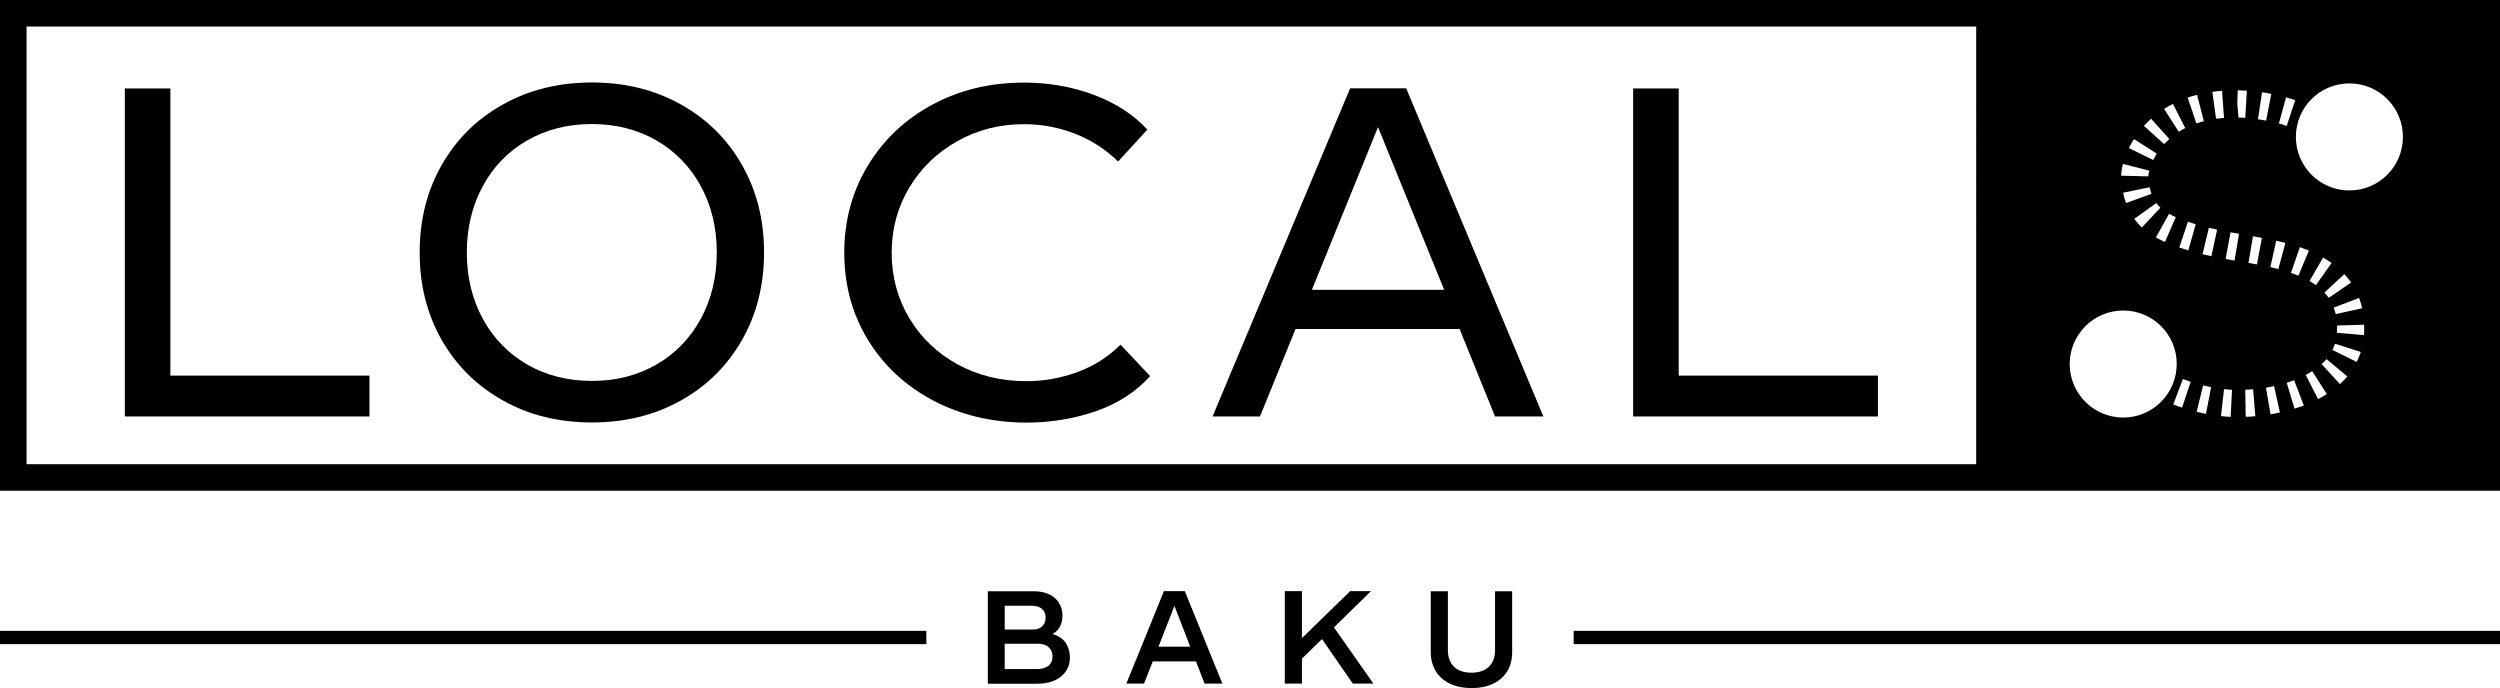
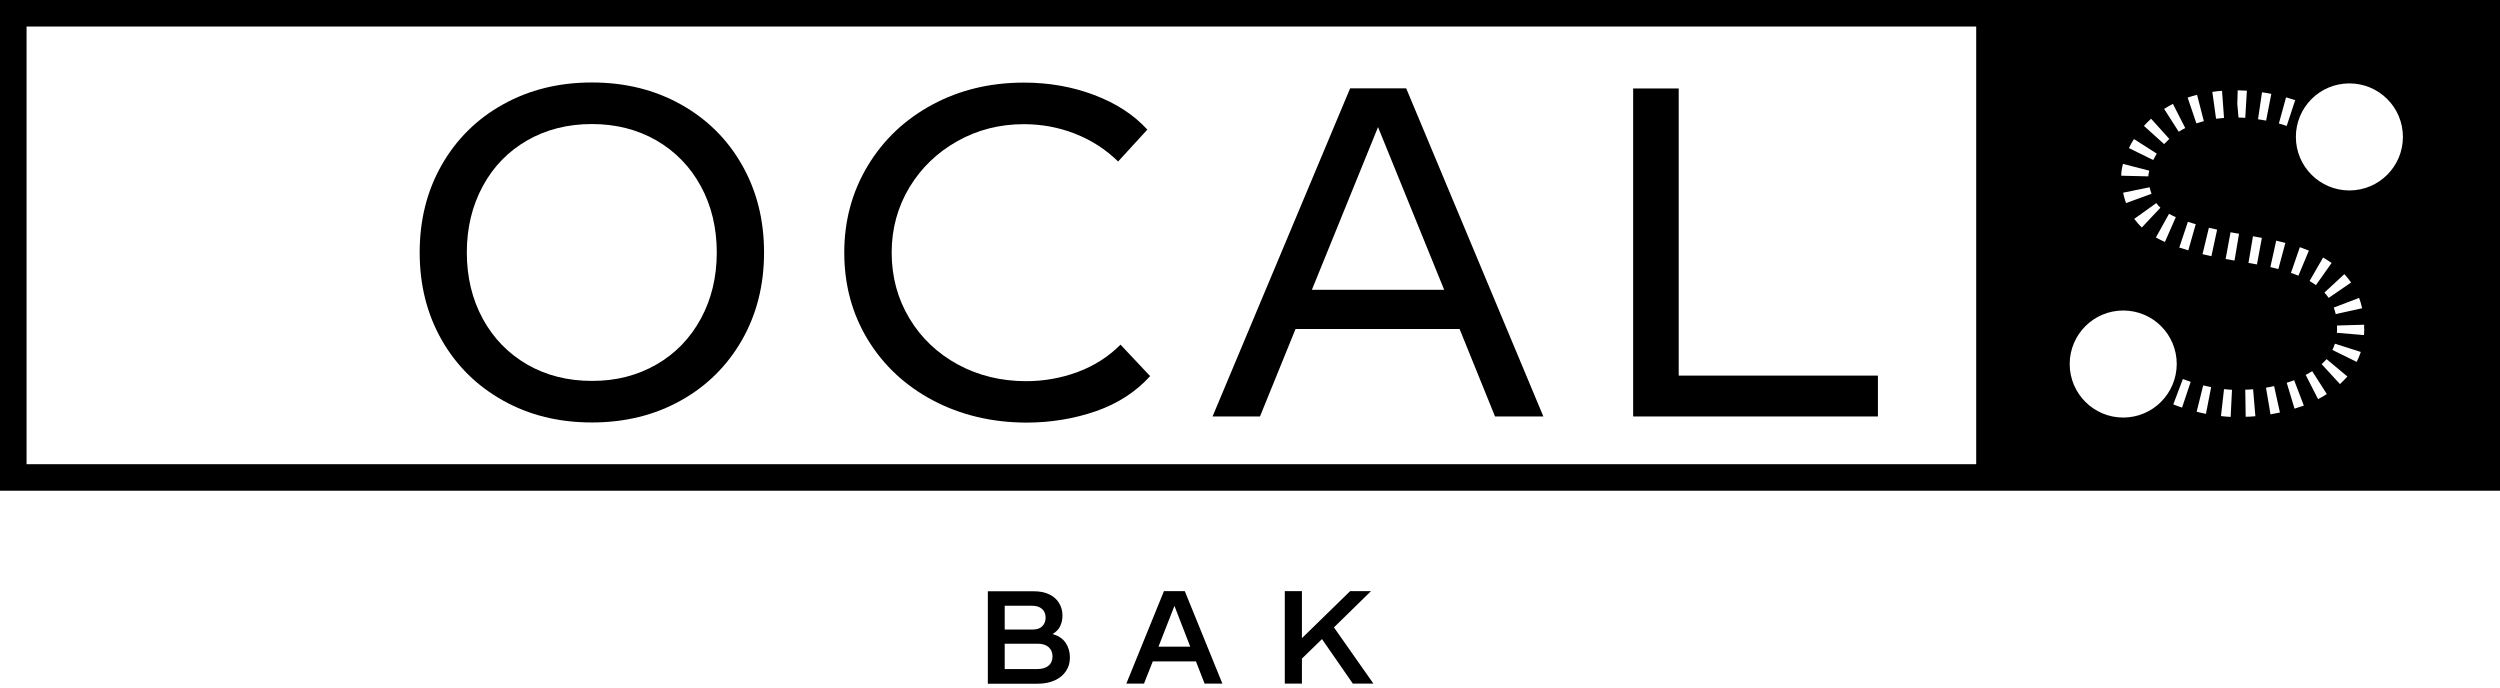
<svg xmlns="http://www.w3.org/2000/svg" id="Layer_1" x="0px" y="0px" viewBox="0 0 188.24 51.81" style="enable-background:new 0 0 188.24 51.81;" xml:space="preserve">
  <g>
    <g>
      <g>
-         <path d="M27.82,28.27v3.09H9.4V6.66h3.43v21.62H27.82z" />
        <path d="M37.88,30.16c-1.97-1.1-3.51-2.62-4.62-4.56c-1.11-1.95-1.66-4.14-1.66-6.59c0-2.45,0.55-4.64,1.66-6.59 c1.11-1.94,2.65-3.47,4.62-4.56c1.97-1.1,4.2-1.65,6.69-1.65c2.49,0,4.72,0.55,6.69,1.65c1.97,1.1,3.51,2.62,4.61,4.56 c1.11,1.95,1.66,4.14,1.66,6.59c0,2.45-0.55,4.64-1.66,6.59c-1.11,1.94-2.65,3.47-4.61,4.56c-1.97,1.1-4.2,1.65-6.69,1.65 C42.07,31.81,39.84,31.26,37.88,30.16z M49.42,27.45c1.43-0.82,2.54-1.97,3.35-3.45c0.8-1.48,1.2-3.14,1.2-4.99 c0-1.85-0.4-3.52-1.2-4.99c-0.8-1.47-1.92-2.62-3.35-3.45c-1.43-0.82-3.05-1.23-4.86-1.23c-1.81,0-3.43,0.41-4.86,1.23 c-1.43,0.82-2.55,1.97-3.35,3.45c-0.8,1.48-1.2,3.14-1.2,4.99c0,1.85,0.4,3.52,1.2,4.99c0.8,1.47,1.92,2.62,3.35,3.45 c1.43,0.82,3.05,1.23,4.86,1.23C46.37,28.69,47.99,28.27,49.42,27.45z" />
        <path d="M70.25,30.15c-2.09-1.11-3.73-2.64-4.91-4.58c-1.18-1.94-1.77-4.13-1.77-6.55c0-2.4,0.59-4.58,1.77-6.54 c1.18-1.96,2.8-3.49,4.86-4.6s4.36-1.66,6.9-1.66c1.88,0,3.64,0.31,5.28,0.93c1.65,0.62,2.99,1.49,4.01,2.61l-2.2,2.4 c-0.94-0.92-2.02-1.61-3.24-2.09c-1.22-0.48-2.51-0.72-3.86-0.72c-1.81,0-3.47,0.42-4.99,1.27c-1.52,0.85-2.73,2.01-3.62,3.48 c-0.89,1.48-1.34,3.12-1.34,4.92c0,1.83,0.45,3.48,1.34,4.96c0.89,1.48,2.11,2.63,3.65,3.47c1.54,0.83,3.25,1.25,5.13,1.25 c1.35,0,2.64-0.23,3.88-0.69c1.24-0.46,2.31-1.14,3.23-2.06l2.23,2.37c-1.08,1.19-2.44,2.07-4.08,2.64 c-1.65,0.57-3.4,0.86-5.25,0.86C74.68,31.81,72.34,31.25,70.25,30.15z" />
        <path d="M109.9,24.77H97.55l-2.68,6.59H91.3l10.36-24.71h4.22l10.33,24.71h-3.64L109.9,24.77z M108.74,21.82l-4.98-12.25 l-4.98,12.25H108.74z" />
        <path d="M141.4,28.27v3.09h-18.43V6.66h3.43v21.62H141.4z" />
      </g>
      <path d="M150.8,0H0v36.95h150.8h37.45V0H150.8z M148.8,34.95H2V2h146.8V34.95z M172.13,7.33c0.24,0.07,0.47,0.14,0.69,0.21 l-0.64,1.94c-0.19-0.06-0.38-0.12-0.59-0.18L172.13,7.33z M173.17,18.61c0.23,0.08,0.46,0.17,0.68,0.26l-0.79,1.89 c-0.18-0.08-0.37-0.15-0.56-0.21L173.17,18.61z M170.32,6.95c0.24,0.03,0.48,0.07,0.7,0.12l-0.39,2.01 c-0.2-0.04-0.4-0.07-0.61-0.1L170.32,6.95z M168.49,6.8c0.31,0.01,0.5,0.02,0.69,0.03l-0.12,2.04c-0.17-0.01-0.34-0.02-0.51-0.02 l-0.09-1.02L168.49,6.8z M167.31,6.84l0.15,2.04c-0.21,0.02-0.41,0.04-0.6,0.06l-0.28-2.02C166.83,6.88,167.07,6.85,167.31,6.84z M163.61,7.82l0.93,1.82c-0.17,0.09-0.34,0.18-0.49,0.28l-1.1-1.72C163.16,8.07,163.38,7.94,163.61,7.82z M162.36,15.29 c0.09,0.12,0.19,0.24,0.31,0.35l-1.4,1.49c-0.21-0.2-0.4-0.42-0.57-0.65L162.36,15.29z M160.08,15.29 c-0.09-0.25-0.16-0.51-0.22-0.78l2-0.41c0.04,0.17,0.08,0.34,0.14,0.49L160.08,15.29z M163.32,16.1c0.16,0.09,0.33,0.17,0.51,0.25 l-0.82,1.87c-0.24-0.11-0.47-0.22-0.68-0.34L163.32,16.1z M161.97,8.94l1.37,1.52c-0.14,0.13-0.27,0.26-0.39,0.39l-1.52-1.37 C161.59,9.3,161.77,9.12,161.97,8.94z M160.68,10.47l1.72,1.1c-0.1,0.16-0.19,0.32-0.27,0.48l-1.83-0.9 C160.41,10.92,160.53,10.69,160.68,10.47z M159.85,12.34l1.98,0.51c-0.06,0.23-0.07,0.38-0.07,0.43l-2.04-0.05 C159.72,12.95,159.77,12.66,159.85,12.34z M159.87,31.44c-2.22,0-4.03-1.8-4.03-4.03c0-2.22,1.8-4.03,4.03-4.03 s4.03,1.8,4.03,4.03C163.89,29.64,162.09,31.44,159.87,31.44z M164.3,30.69c-0.22-0.07-0.44-0.15-0.66-0.24l0.72-1.91 c0.2,0.07,0.4,0.14,0.59,0.21L164.3,30.69z M164.77,18.85c-0.23-0.07-0.46-0.14-0.68-0.21l0.65-1.94 c0.19,0.06,0.39,0.13,0.59,0.18L164.77,18.85z M164.72,7.35c0.23-0.08,0.46-0.15,0.71-0.21l0.51,1.98 c-0.19,0.05-0.38,0.11-0.56,0.17L164.72,7.35z M166.1,31.16c-0.22-0.04-0.46-0.09-0.7-0.16l0.49-1.98 c0.21,0.05,0.41,0.09,0.6,0.13L166.1,31.16z M166.51,19.29c-0.23-0.05-0.45-0.1-0.67-0.15l0.48-1.99c0.21,0.05,0.42,0.1,0.62,0.14 L166.51,19.29z M167.96,31.39c-0.22-0.01-0.46-0.03-0.73-0.06l0.23-2.03c0.22,0.03,0.42,0.04,0.6,0.05L167.96,31.39z M168.25,19.62l-0.67-0.12l0.37-2.01l0.64,0.11L168.25,19.62z M169.09,31.38l-0.03-2.04c0.17,0,0.37-0.01,0.59-0.03l0.17,2.03 C169.54,31.37,169.29,31.38,169.09,31.38z M169.94,19.91l-0.64-0.11l0.34-2.01l0.67,0.12L169.94,19.91z M170.96,31.2l-0.34-2.01 c0.2-0.03,0.4-0.07,0.61-0.12l0.44,1.99C171.43,31.11,171.19,31.16,170.96,31.2z M171.55,20.26c-0.2-0.05-0.4-0.1-0.6-0.15 l0.44-1.99c0.23,0.05,0.46,0.11,0.69,0.17L171.55,20.26z M172.77,30.77l-0.59-1.95c0.19-0.06,0.38-0.12,0.56-0.19l0.73,1.91 C173.24,30.62,173,30.7,172.77,30.77z M174.54,30.05l-0.93-1.82c0.17-0.09,0.33-0.18,0.49-0.28l1.1,1.72 C174.99,29.81,174.77,29.94,174.54,30.05z M175.34,22.43c-0.1-0.14-0.21-0.28-0.32-0.4l1.5-1.39c0.18,0.2,0.35,0.41,0.51,0.63 L175.34,22.43z M177.63,22.43c0.09,0.24,0.17,0.5,0.23,0.78l-1.99,0.44c-0.04-0.17-0.09-0.34-0.15-0.49L177.63,22.43z M174.38,21.47c-0.15-0.11-0.31-0.21-0.48-0.31l1.02-1.77c0.22,0.13,0.44,0.27,0.64,0.41L174.38,21.47z M176.19,28.92l-1.38-1.5 c0.13-0.12,0.25-0.25,0.37-0.38l1.57,1.31C176.57,28.55,176.38,28.74,176.19,28.92z M177.45,27.25l-1.83-0.9 c0.07-0.15,0.14-0.31,0.19-0.47l1.95,0.62C177.67,26.76,177.57,27.01,177.45,27.25z M178.02,24.84c0,0.14-0.01,0.27-0.02,0.39 l-2.04-0.17c0.01-0.08,0.01-0.16,0.01-0.25l0-0.3l2.04-0.06l0,0.25L178.02,24.84z M176.9,14.34c-2.22,0-4.03-1.8-4.03-4.03 s1.8-4.03,4.03-4.03s4.03,1.8,4.03,4.03S179.12,14.34,176.9,14.34z" />
    </g>
    <g>
      <g>
        <g>
          <path d="M80.25,48.42c0.21,0.32,0.31,0.68,0.31,1.08c0,0.39-0.09,0.73-0.29,1.02c-0.19,0.3-0.47,0.53-0.83,0.7 c-0.36,0.17-0.8,0.26-1.3,0.26h-3.76v-6.96l3.47,0c0.46,0,0.85,0.08,1.17,0.24c0.32,0.16,0.57,0.38,0.73,0.66 c0.17,0.28,0.25,0.59,0.25,0.94c0,0.28-0.06,0.54-0.17,0.78c-0.11,0.24-0.3,0.44-0.58,0.6C79.71,47.87,80.04,48.1,80.25,48.42z M75.65,45.61v1.79h2.11c0.32,0,0.56-0.08,0.72-0.25c0.17-0.17,0.25-0.38,0.25-0.65c0-0.27-0.09-0.49-0.27-0.65 c-0.18-0.16-0.43-0.24-0.77-0.24H75.65z M78.94,50.13c0.21-0.17,0.31-0.41,0.31-0.71c0-0.29-0.1-0.52-0.29-0.69 c-0.19-0.17-0.46-0.26-0.8-0.26h-2.51v1.91l2.4,0C78.44,50.38,78.74,50.3,78.94,50.13z" />
        </g>
        <g>
          <path d="M90.05,49.8l-3.25,0l-0.66,1.67h-1.33l2.83-6.96l1.57,0l2.83,6.96H90.7L90.05,49.8z M89.62,48.69l-1.19-3.07l-1.2,3.07 H89.62z" />
        </g>
        <g>
          <path d="M99.54,48.12l-1.51,1.47v1.88h-1.29l0-6.96h1.29v3.54l3.63-3.54h1.57l-2.79,2.73l2.97,4.23l-1.55,0L99.54,48.12z" />
        </g>
        <g>
-           <path d="M109.18,51.48c-0.46-0.22-0.82-0.53-1.07-0.94c-0.25-0.41-0.38-0.89-0.38-1.44l0-4.58h1.29v4.44 c0,0.53,0.16,0.95,0.47,1.25c0.31,0.3,0.75,0.44,1.31,0.44c0.55,0,0.99-0.15,1.3-0.44c0.31-0.3,0.47-0.71,0.47-1.25l0-4.44h1.29 l0,4.58c0,0.55-0.12,1.04-0.37,1.44c-0.25,0.41-0.6,0.72-1.06,0.94c-0.46,0.22-1,0.33-1.62,0.33S109.64,51.7,109.18,51.48z" />
-         </g>
+           </g>
      </g>
      <g>
-         <rect x="118.49" y="47.5" width="69.75" height="1" />
-       </g>
+         </g>
      <g>
-         <rect y="47.5" width="69.75" height="1" />
-       </g>
+         </g>
    </g>
  </g>
</svg>